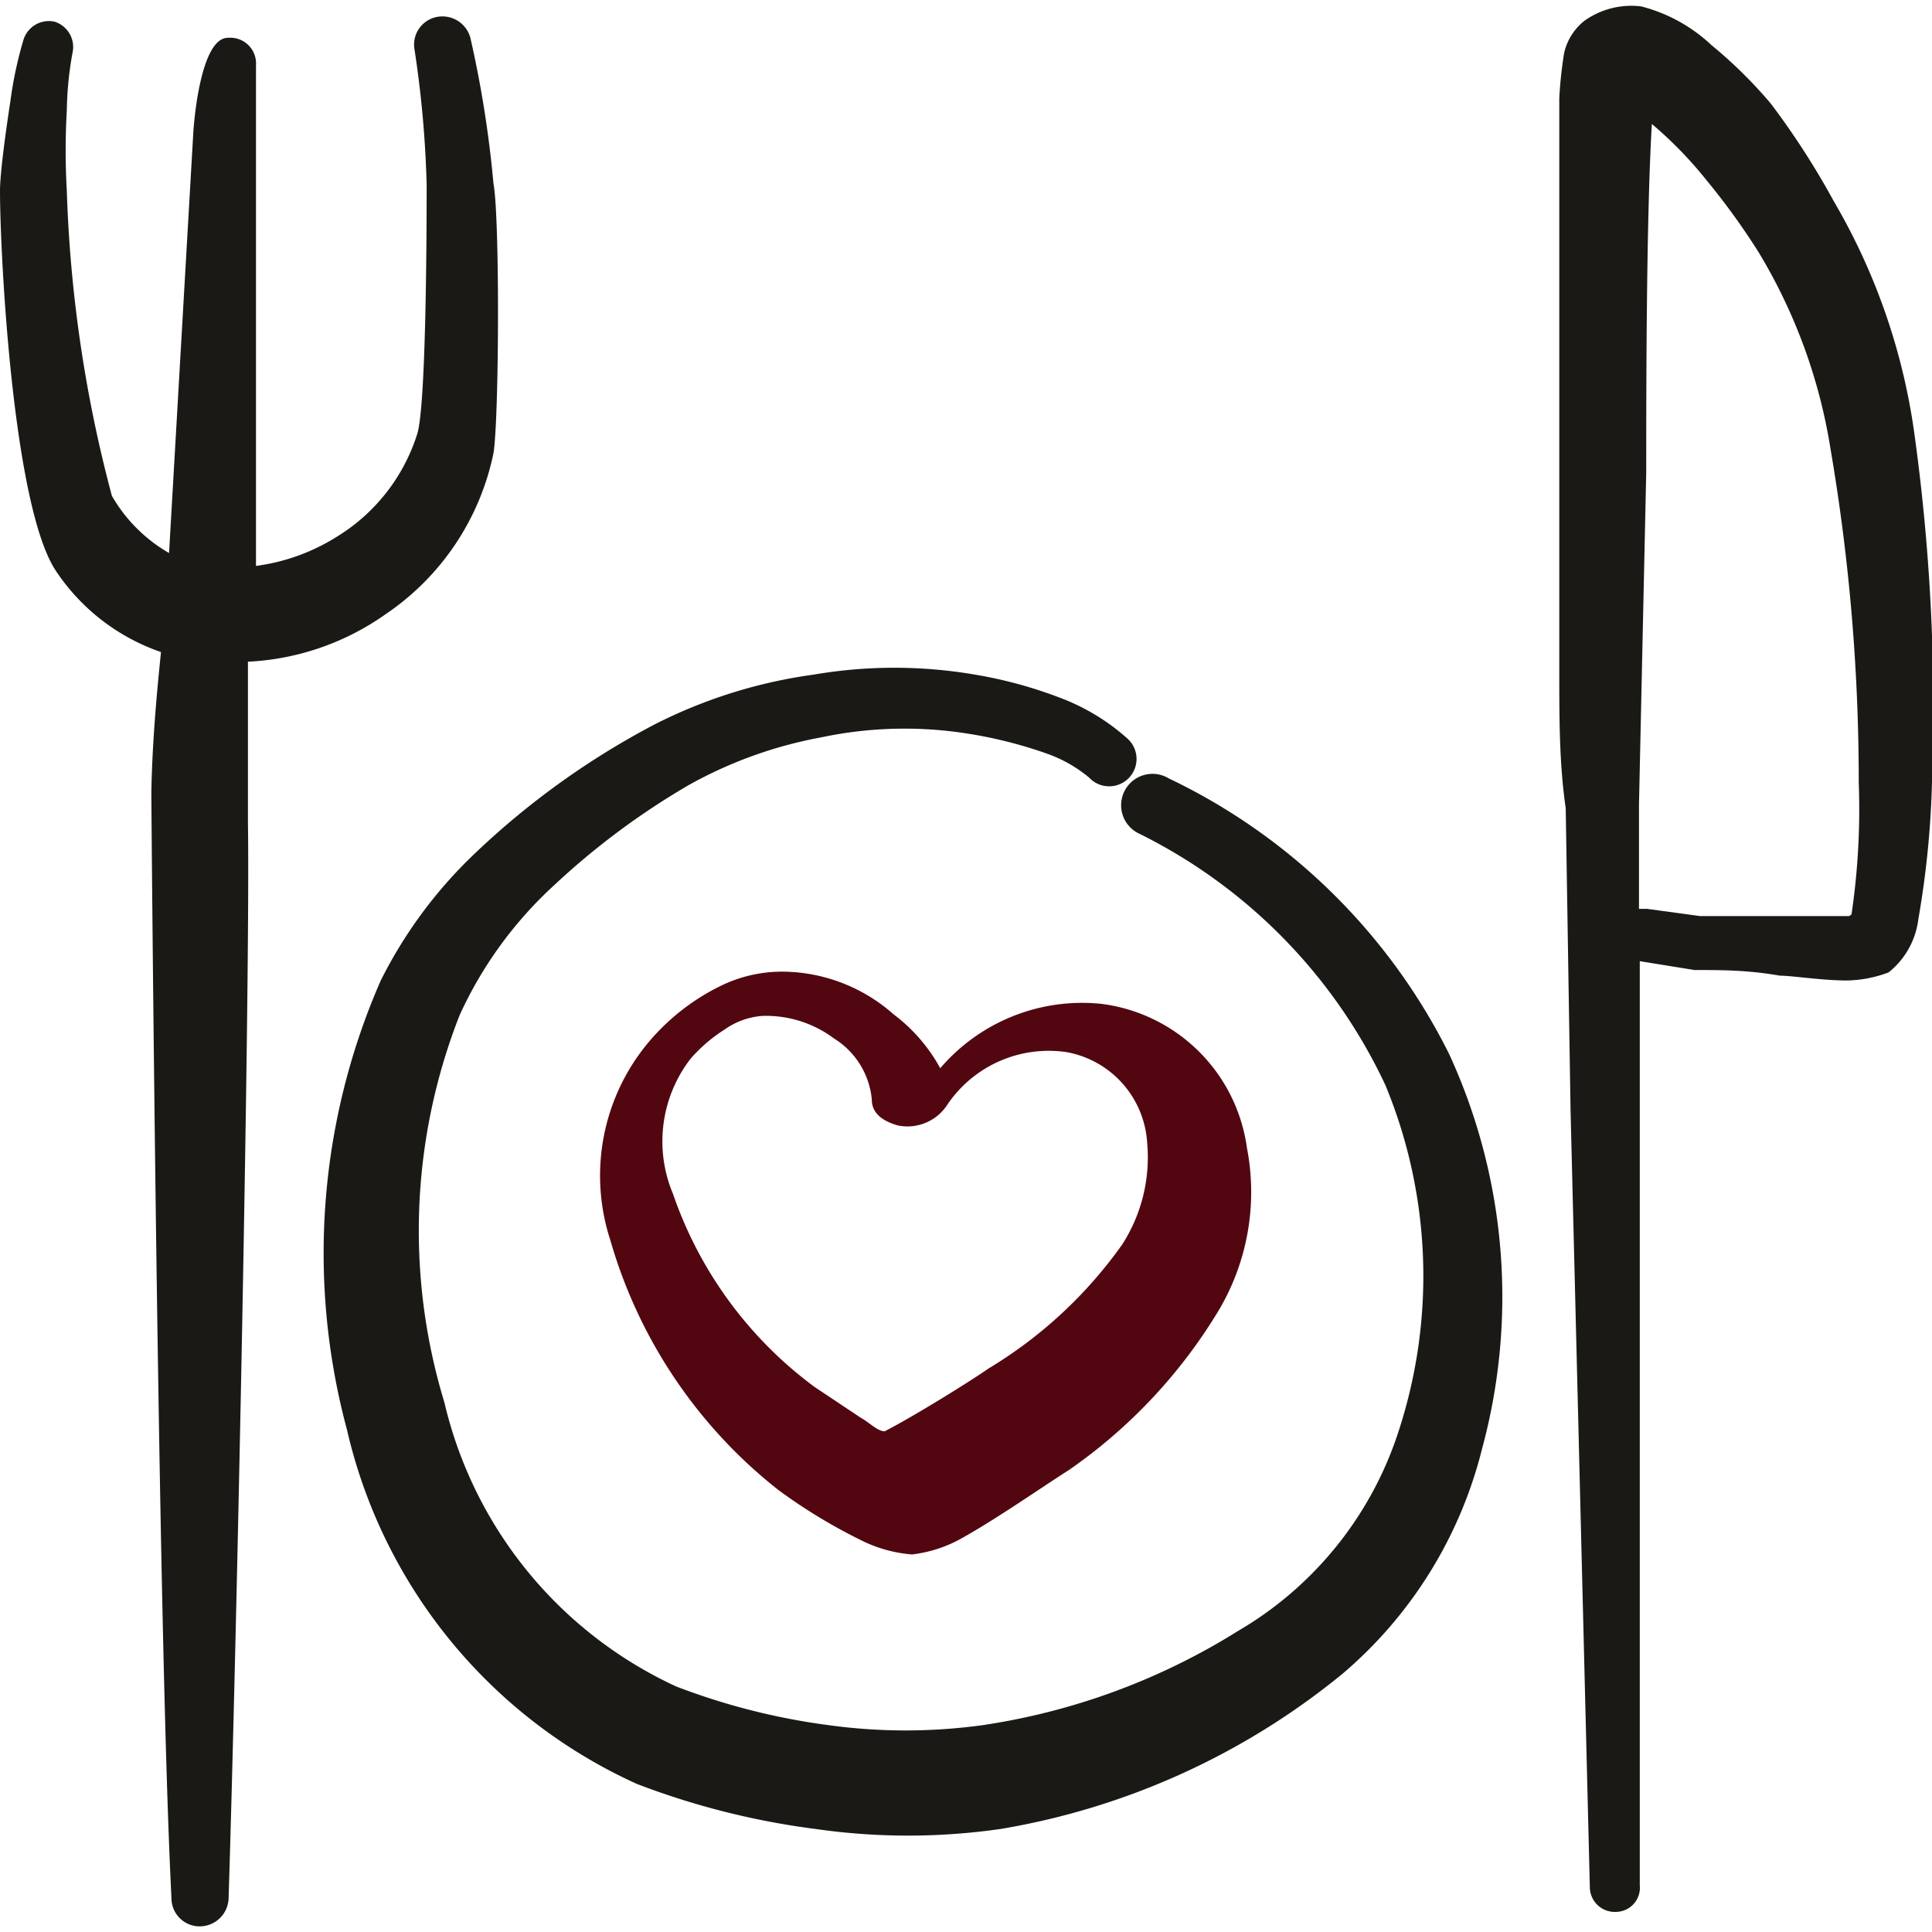
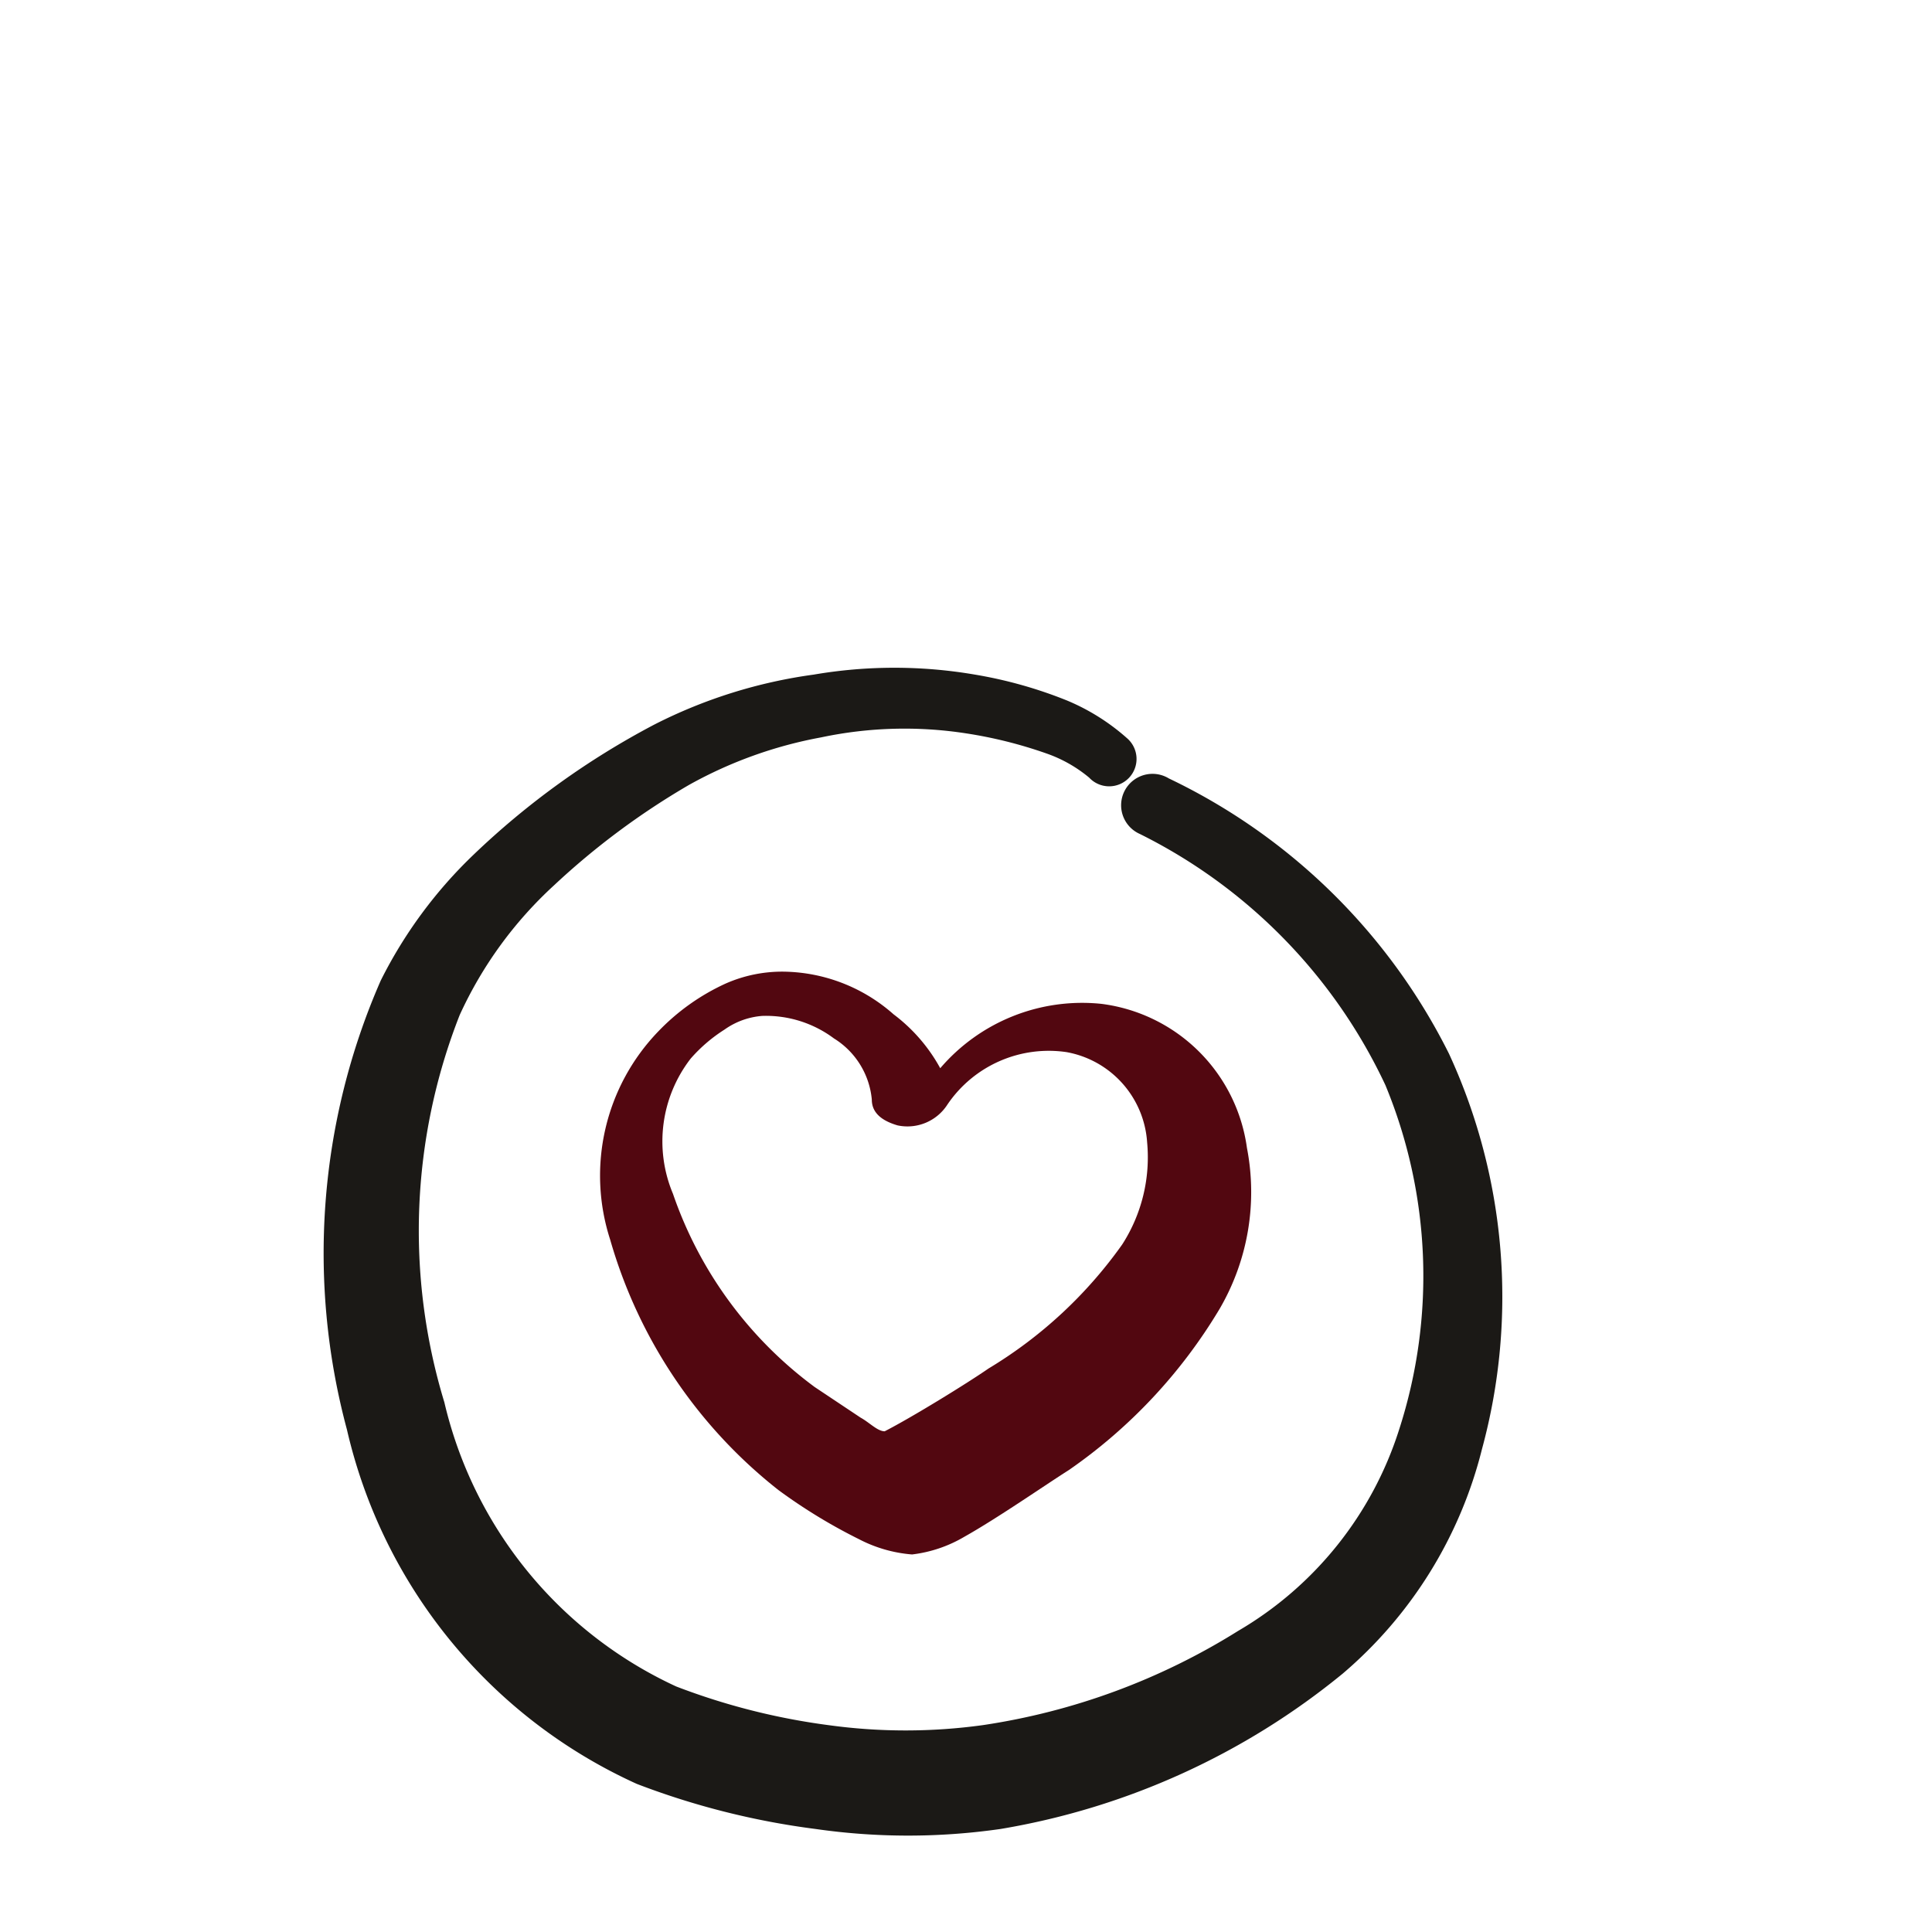
<svg xmlns="http://www.w3.org/2000/svg" viewBox="0 0 24 24" id="Restaurant-Dishes--Streamline-Freehand" height="24" width="24">
  <desc>Restaurant Dishes Streamline Icon: https://streamlinehq.com</desc>
  <g>
-     <path d="M4.79 7.63a3.19 3.19 0 0 0 1.34 -2c0.07 -0.42 0.08 -2.93 0 -3.35A13.67 13.67 0 0 0 5.85 0.5a0.36 0.36 0 0 0 -0.42 -0.29 0.35 0.35 0 0 0 -0.28 0.41A13.27 13.27 0 0 1 5.3 2.3c0 0.34 0 2.76 -0.12 3.1a2.31 2.31 0 0 1 -1 1.27 2.49 2.49 0 0 1 -1 0.36V0.81a0.32 0.32 0 0 0 -0.35 -0.34c-0.33 0 -0.42 1 -0.43 1.2l-0.3 5.2a1.93 1.93 0 0 1 -0.71 -0.71 16.7 16.7 0 0 1 -0.56 -3.79 8.73 8.73 0 0 1 0 -1A4.31 4.31 0 0 1 0.9 0.66 0.33 0.33 0 0 0 0.68 0.27 0.33 0.33 0 0 0 0.29 0.5a4.93 4.93 0 0 0 -0.16 0.75C0.06 1.71 0 2.17 0 2.37c0 0.79 0.16 3.94 0.7 4.73a2.57 2.57 0 0 0 1.3 1c-0.06 0.58 -0.11 1.17 -0.12 1.75 0 0.09 0.08 10.39 0.25 13.73a0.35 0.35 0 0 0 0.35 0.35 0.36 0.36 0 0 0 0.36 -0.36c0.1 -3.16 0.27 -11.37 0.24 -13.35l0 -2a3.23 3.23 0 0 0 1.71 -0.59Z" fill="#1b1916" stroke-width="1" />
-     <path d="M23.78 5.38a7.82 7.82 0 0 0 -1 -2.88A9.8 9.8 0 0 0 22 1.29a5.68 5.68 0 0 0 -0.74 -0.73 2 2 0 0 0 -0.87 -0.48 1 1 0 0 0 -0.71 0.18 0.71 0.71 0 0 0 -0.25 0.4 5.2 5.2 0 0 0 -0.06 0.56l0 4.64 0 2.49c0 0.58 0 1.14 0.08 1.69l0.06 3.75 0.24 9.67a0.31 0.31 0 0 0 0.33 0.29 0.3 0.3 0 0 0 0.29 -0.33V11.94l0.68 0.11c0.34 0 0.66 0 1.06 0.07 0.15 0 0.53 0.06 0.83 0.06a1.54 1.54 0 0 0 0.52 -0.1 1 1 0 0 0 0.37 -0.66A11.51 11.51 0 0 0 24 9.71a24.84 24.84 0 0 0 -0.22 -4.33Zm-0.81 6h-0.85l-1 0 -0.66 -0.09h-0.1V10l0.09 -4.13c0 -0.94 0 -3.16 0.07 -4.33a5 5 0 0 1 0.68 0.7 8.61 8.61 0 0 1 0.65 0.9 6.77 6.77 0 0 1 0.89 2.44 24.52 24.52 0 0 1 0.35 4.14 8.93 8.93 0 0 1 -0.09 1.64Z" fill="#1b1916" stroke-width="1" />
    <path d="M14.52 9.67a0.39 0.39 0 1 0 -0.36 0.69 6.62 6.62 0 0 1 3.05 3.12 6.2 6.2 0 0 1 0.17 4.28 4.46 4.46 0 0 1 -2 2.5 8.27 8.27 0 0 1 -3.17 1.17 7 7 0 0 1 -1.92 0 8.28 8.28 0 0 1 -1.89 -0.48 5.19 5.19 0 0 1 -2.88 -3.53 7.32 7.32 0 0 1 0.19 -4.81A5 5 0 0 1 6.88 11a9.29 9.29 0 0 1 1.68 -1.25 5.35 5.35 0 0 1 1.64 -0.59 5 5 0 0 1 1.8 -0.05 5.5 5.5 0 0 1 1 0.25 1.7 1.7 0 0 1 0.53 0.3 0.34 0.34 0 1 0 0.47 -0.49 2.66 2.66 0 0 0 -0.75 -0.47 5.47 5.47 0 0 0 -1.14 -0.32 5.93 5.93 0 0 0 -2 0A6.2 6.2 0 0 0 8.13 9a9.9 9.9 0 0 0 -2.25 1.62 5.67 5.67 0 0 0 -1.15 1.56 8.44 8.44 0 0 0 -0.42 5.58 6.41 6.41 0 0 0 3.6 4.4 9.6 9.6 0 0 0 2.22 0.56 8.06 8.06 0 0 0 2.3 0 9.07 9.07 0 0 0 4.25 -1.93A5.37 5.37 0 0 0 18.41 18a7.21 7.21 0 0 0 -0.41 -4.91 7.5 7.5 0 0 0 -3.48 -3.42Z" fill="#1b1916" stroke-width="1" />
    <path d="M11.1 12.6a2.1 2.1 0 0 0 -1.38 -0.53 1.74 1.74 0 0 0 -0.71 0.15 2.73 2.73 0 0 0 -0.83 0.59 2.58 2.58 0 0 0 -0.6 2.59 6.09 6.09 0 0 0 2.09 3.11 6.74 6.74 0 0 0 1 0.61 1.72 1.72 0 0 0 0.66 0.19 1.66 1.66 0 0 0 0.65 -0.22c0.41 -0.23 1 -0.64 1.3 -0.83a6.47 6.47 0 0 0 1.87 -2 2.88 2.88 0 0 0 0.34 -2 2.09 2.09 0 0 0 -1.81 -1.79 2.32 2.32 0 0 0 -2 0.8 2.09 2.09 0 0 0 -0.58 -0.67Zm0.67 1.12a1.52 1.52 0 0 1 1.48 -0.65 1.22 1.22 0 0 1 1 1.12 2 2 0 0 1 -0.31 1.27A5.53 5.53 0 0 1 12.28 17c-0.26 0.18 -0.94 0.6 -1.29 0.78 -0.09 0 -0.19 -0.11 -0.3 -0.17l-0.57 -0.38a5 5 0 0 1 -1.76 -2.4 1.68 1.68 0 0 1 0.22 -1.68 1.93 1.93 0 0 1 0.42 -0.36 0.93 0.93 0 0 1 0.47 -0.17 1.41 1.41 0 0 1 0.89 0.28 1 1 0 0 1 0.47 0.76c0 0.18 0.15 0.27 0.32 0.32a0.59 0.59 0 0 0 0.62 -0.26Z" fill="#520710" stroke-width="1" />
  </g>
</svg>